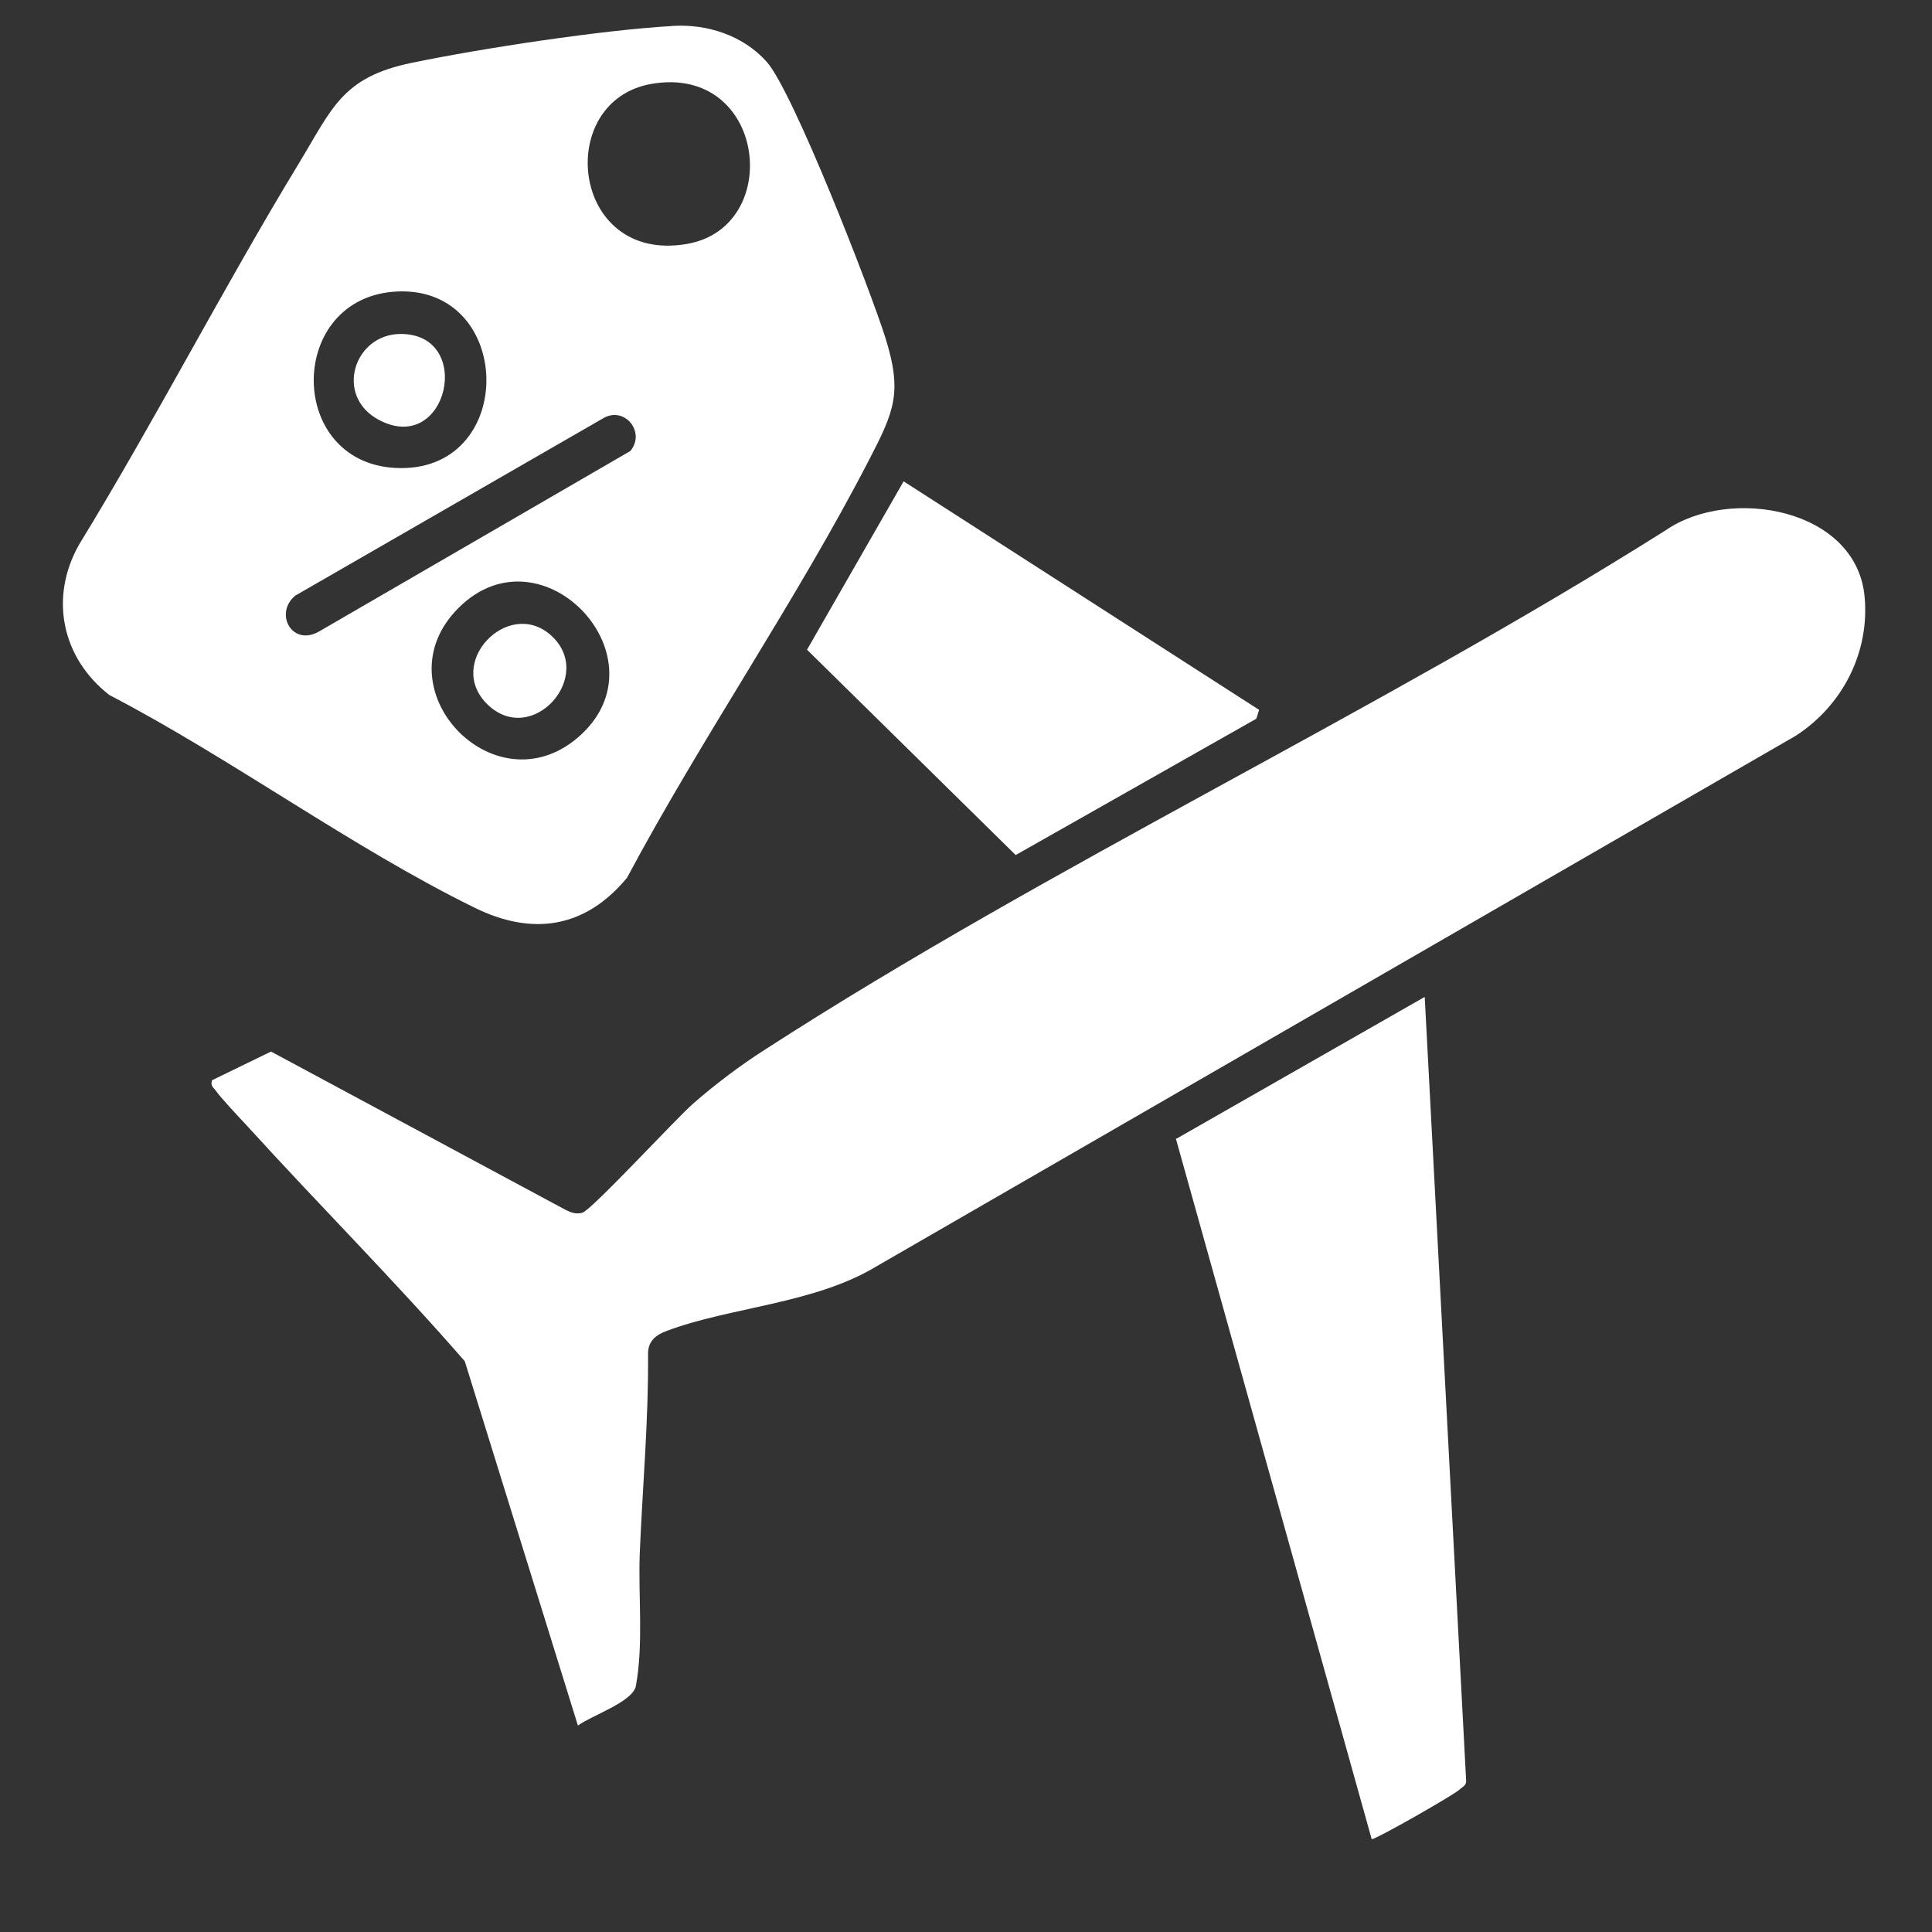
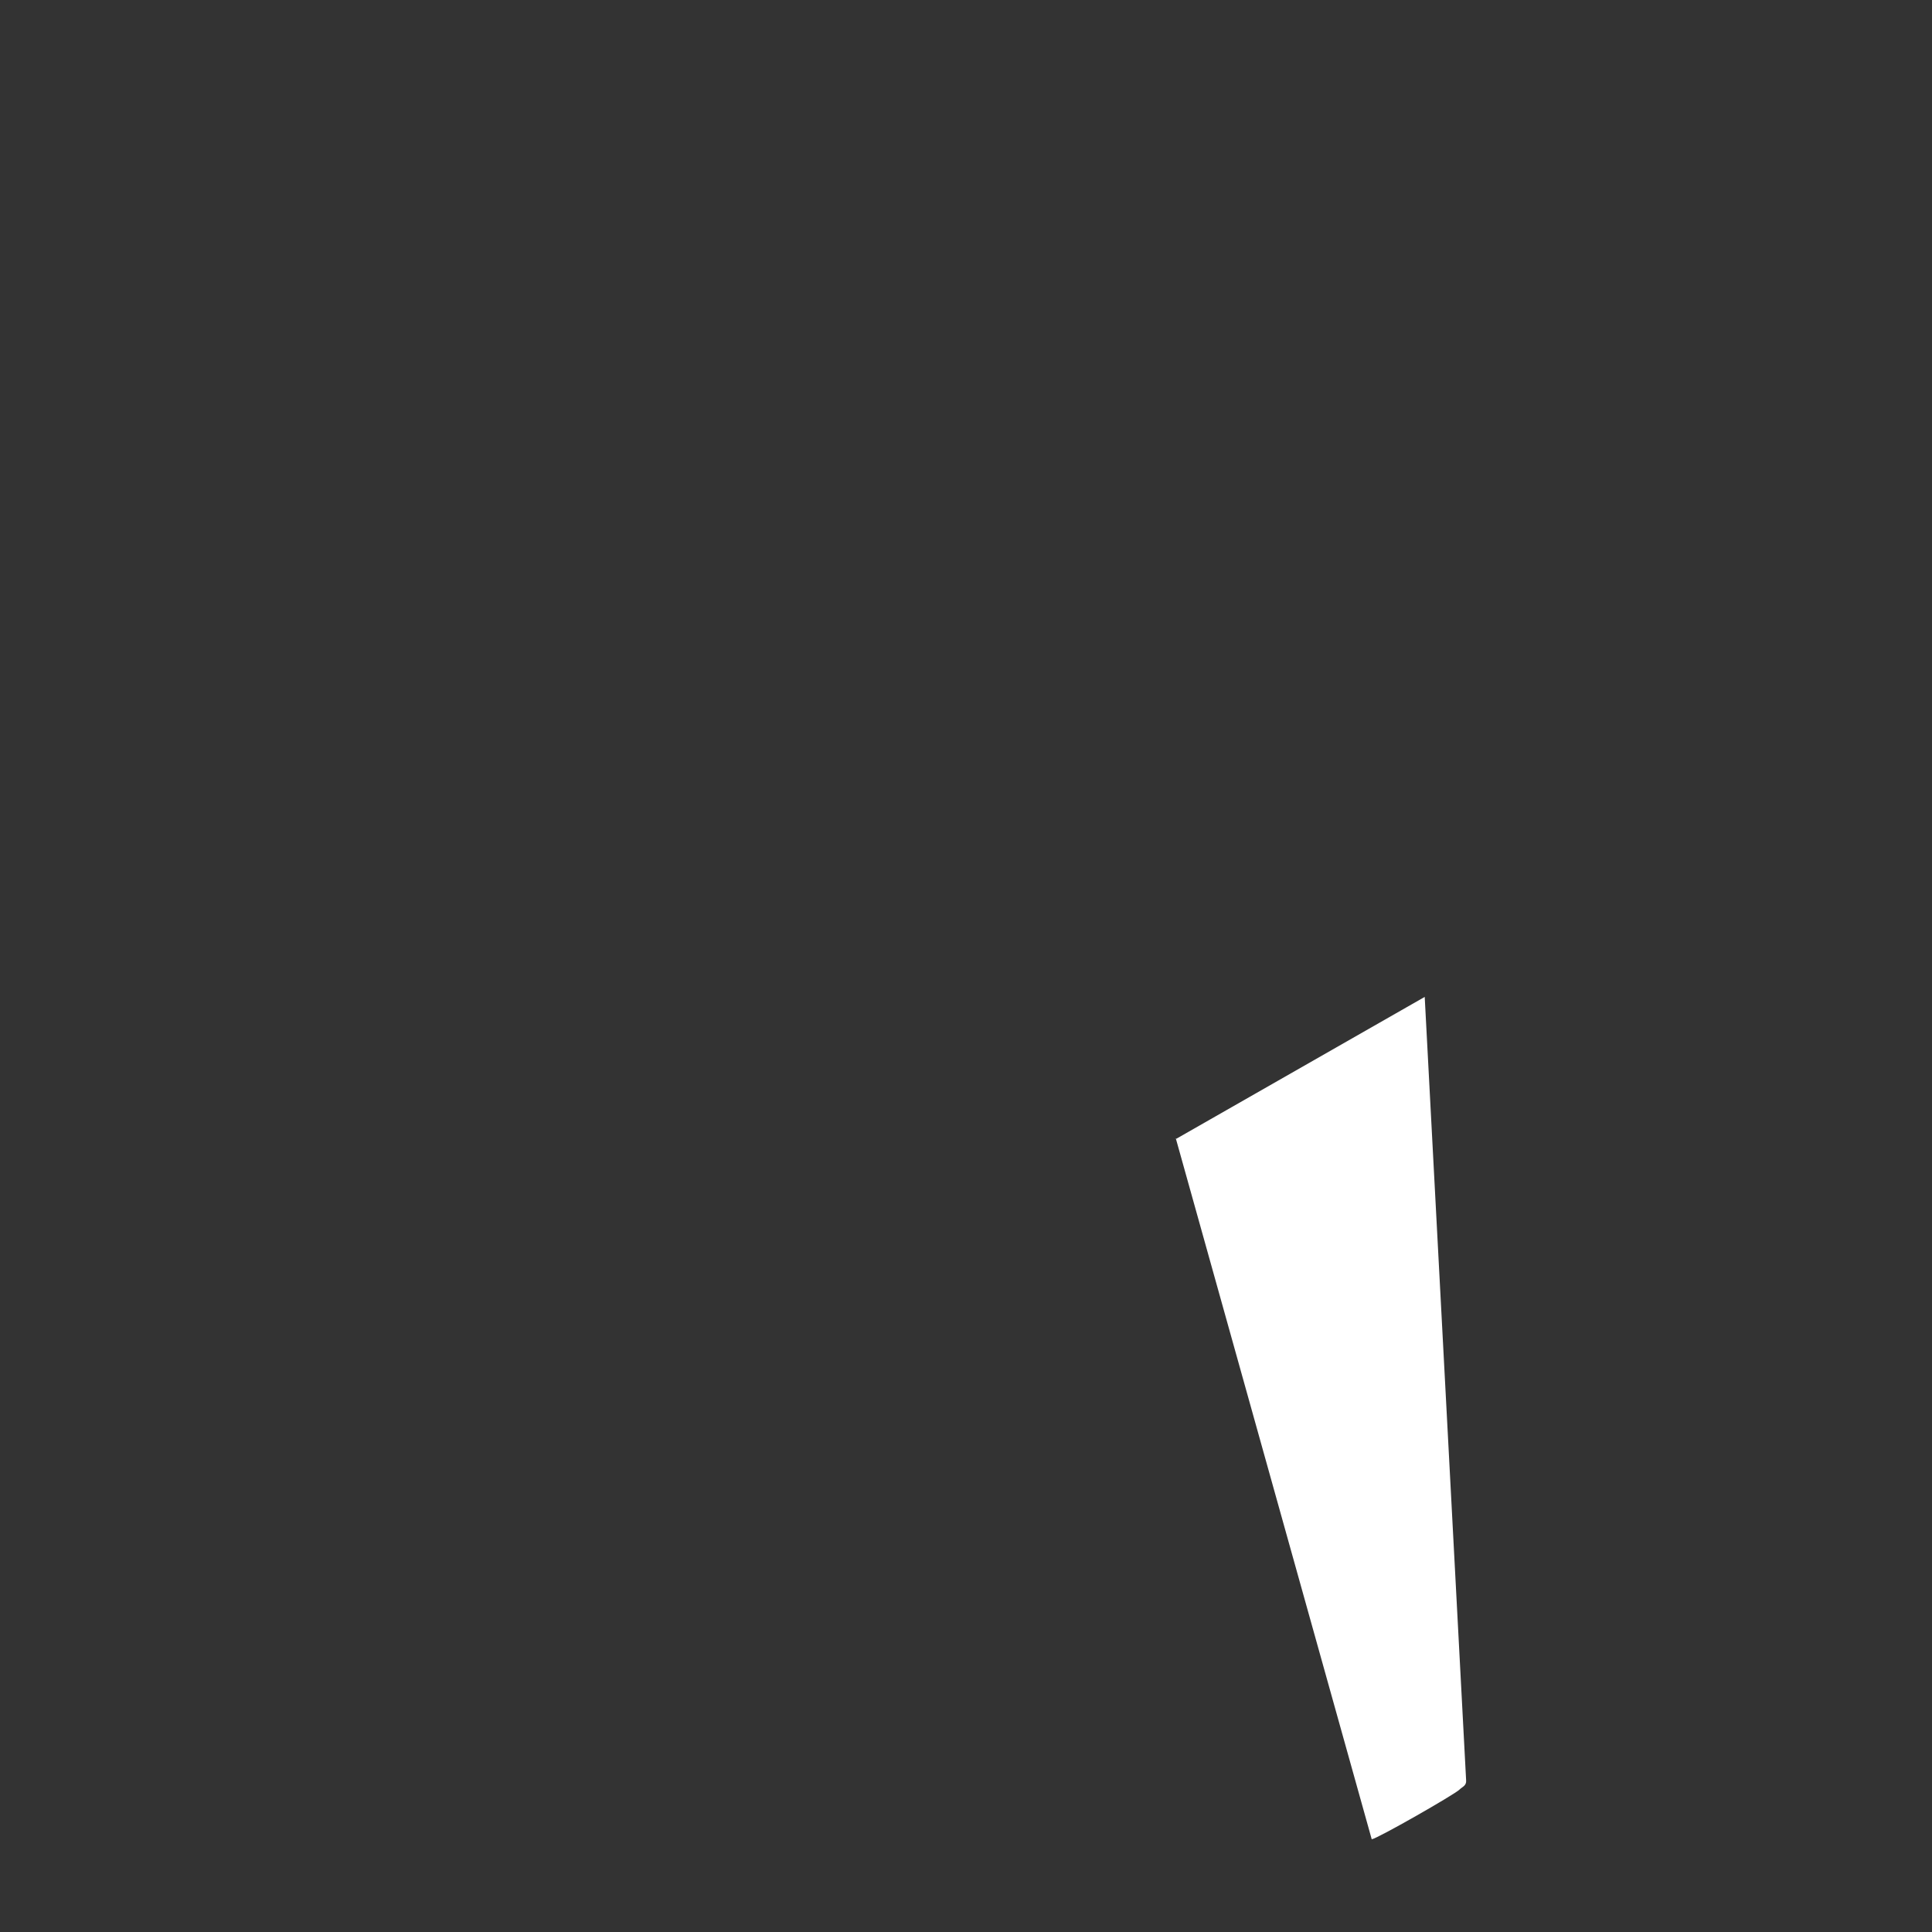
<svg xmlns="http://www.w3.org/2000/svg" id="Layer_1" data-name="Layer 1" viewBox="0 0 35 35">
  <rect x="0" y="0" width="35" height="35" fill="#333333" stroke="none" />
  <defs>
    <style>
      .cls-1 {
        fill: #fff;
      }
    </style>
  </defs>
-   <path class="cls-1" d="M10.46,31.23l-2.04-6.57c-1.27-1.46-2.64-2.83-3.94-4.26-.14-.15-.47-.5-.57-.64-.04-.06-.1-.08-.07-.19l1.07-.52,5.34,2.87c.1.05.19.08.3.05.17-.05,1.7-1.71,2.01-1.98.39-.34.85-.69,1.29-.97,5.2-3.36,11.07-6.1,16.32-9.41,1.17-.81,3.47-.4,3.61,1.21.09,1.01-.41,1.97-1.25,2.51l-16.65,9.61c-1.12.68-2.66.74-3.8,1.17-.19.07-.34.18-.34.41.01,1.21-.1,2.42-.15,3.61-.03.77.07,1.65-.07,2.41-.05.29-.81.54-1.05.72Z" />
-   <path class="cls-1" d="M12.18.47c.63-.04,1.28.17,1.71.65.48.54,1.88,4.14,2.15,5,.31.99.16,1.33-.29,2.2-1.32,2.56-3.03,5.03-4.39,7.58-.76.92-1.72,1.06-2.77.54-2.22-1.09-4.4-2.7-6.61-3.85-.86-.67-1.09-1.76-.55-2.72,1.39-2.27,2.61-4.65,3.99-6.92.6-.99.78-1.55,2.03-1.81s3.47-.6,4.75-.67ZM11.8,1.52c-1.77.31-1.46,3.26.64,2.9,1.77-.3,1.44-3.26-.64-2.9ZM7.21,5.28c-2.05.08-2.04,3.2.06,3.2s2.03-3.28-.06-3.2ZM11.42,8.17c.28-.34-.1-.81-.48-.6l-5.59,3.22c-.39.32-.06.93.43.65l5.64-3.27ZM8.31,11.01c-1.45,1.44.63,3.66,2.16,2.35,1.64-1.41-.64-3.86-2.16-2.35Z" />
  <path class="cls-1" d="M21.31,20.63l4.5-2.57.75,14.19c.01.1-.07.12-.12.17-.09.09-1.49.89-1.59.9l-3.55-12.7Z" />
-   <polygon class="cls-1" points="22.81 12.86 22.76 13.02 18.4 15.49 14.62 11.77 16.37 8.72 22.81 12.86" />
-   <path class="cls-1" d="M7.26,6.05c1.34,0,.85,2.21-.39,1.56-.82-.43-.46-1.56.39-1.56Z" />
-   <path class="cls-1" d="M8.83,12.76c-.77-.75.37-1.93,1.14-1.26.84.73-.33,2.05-1.14,1.26Z" />
</svg>